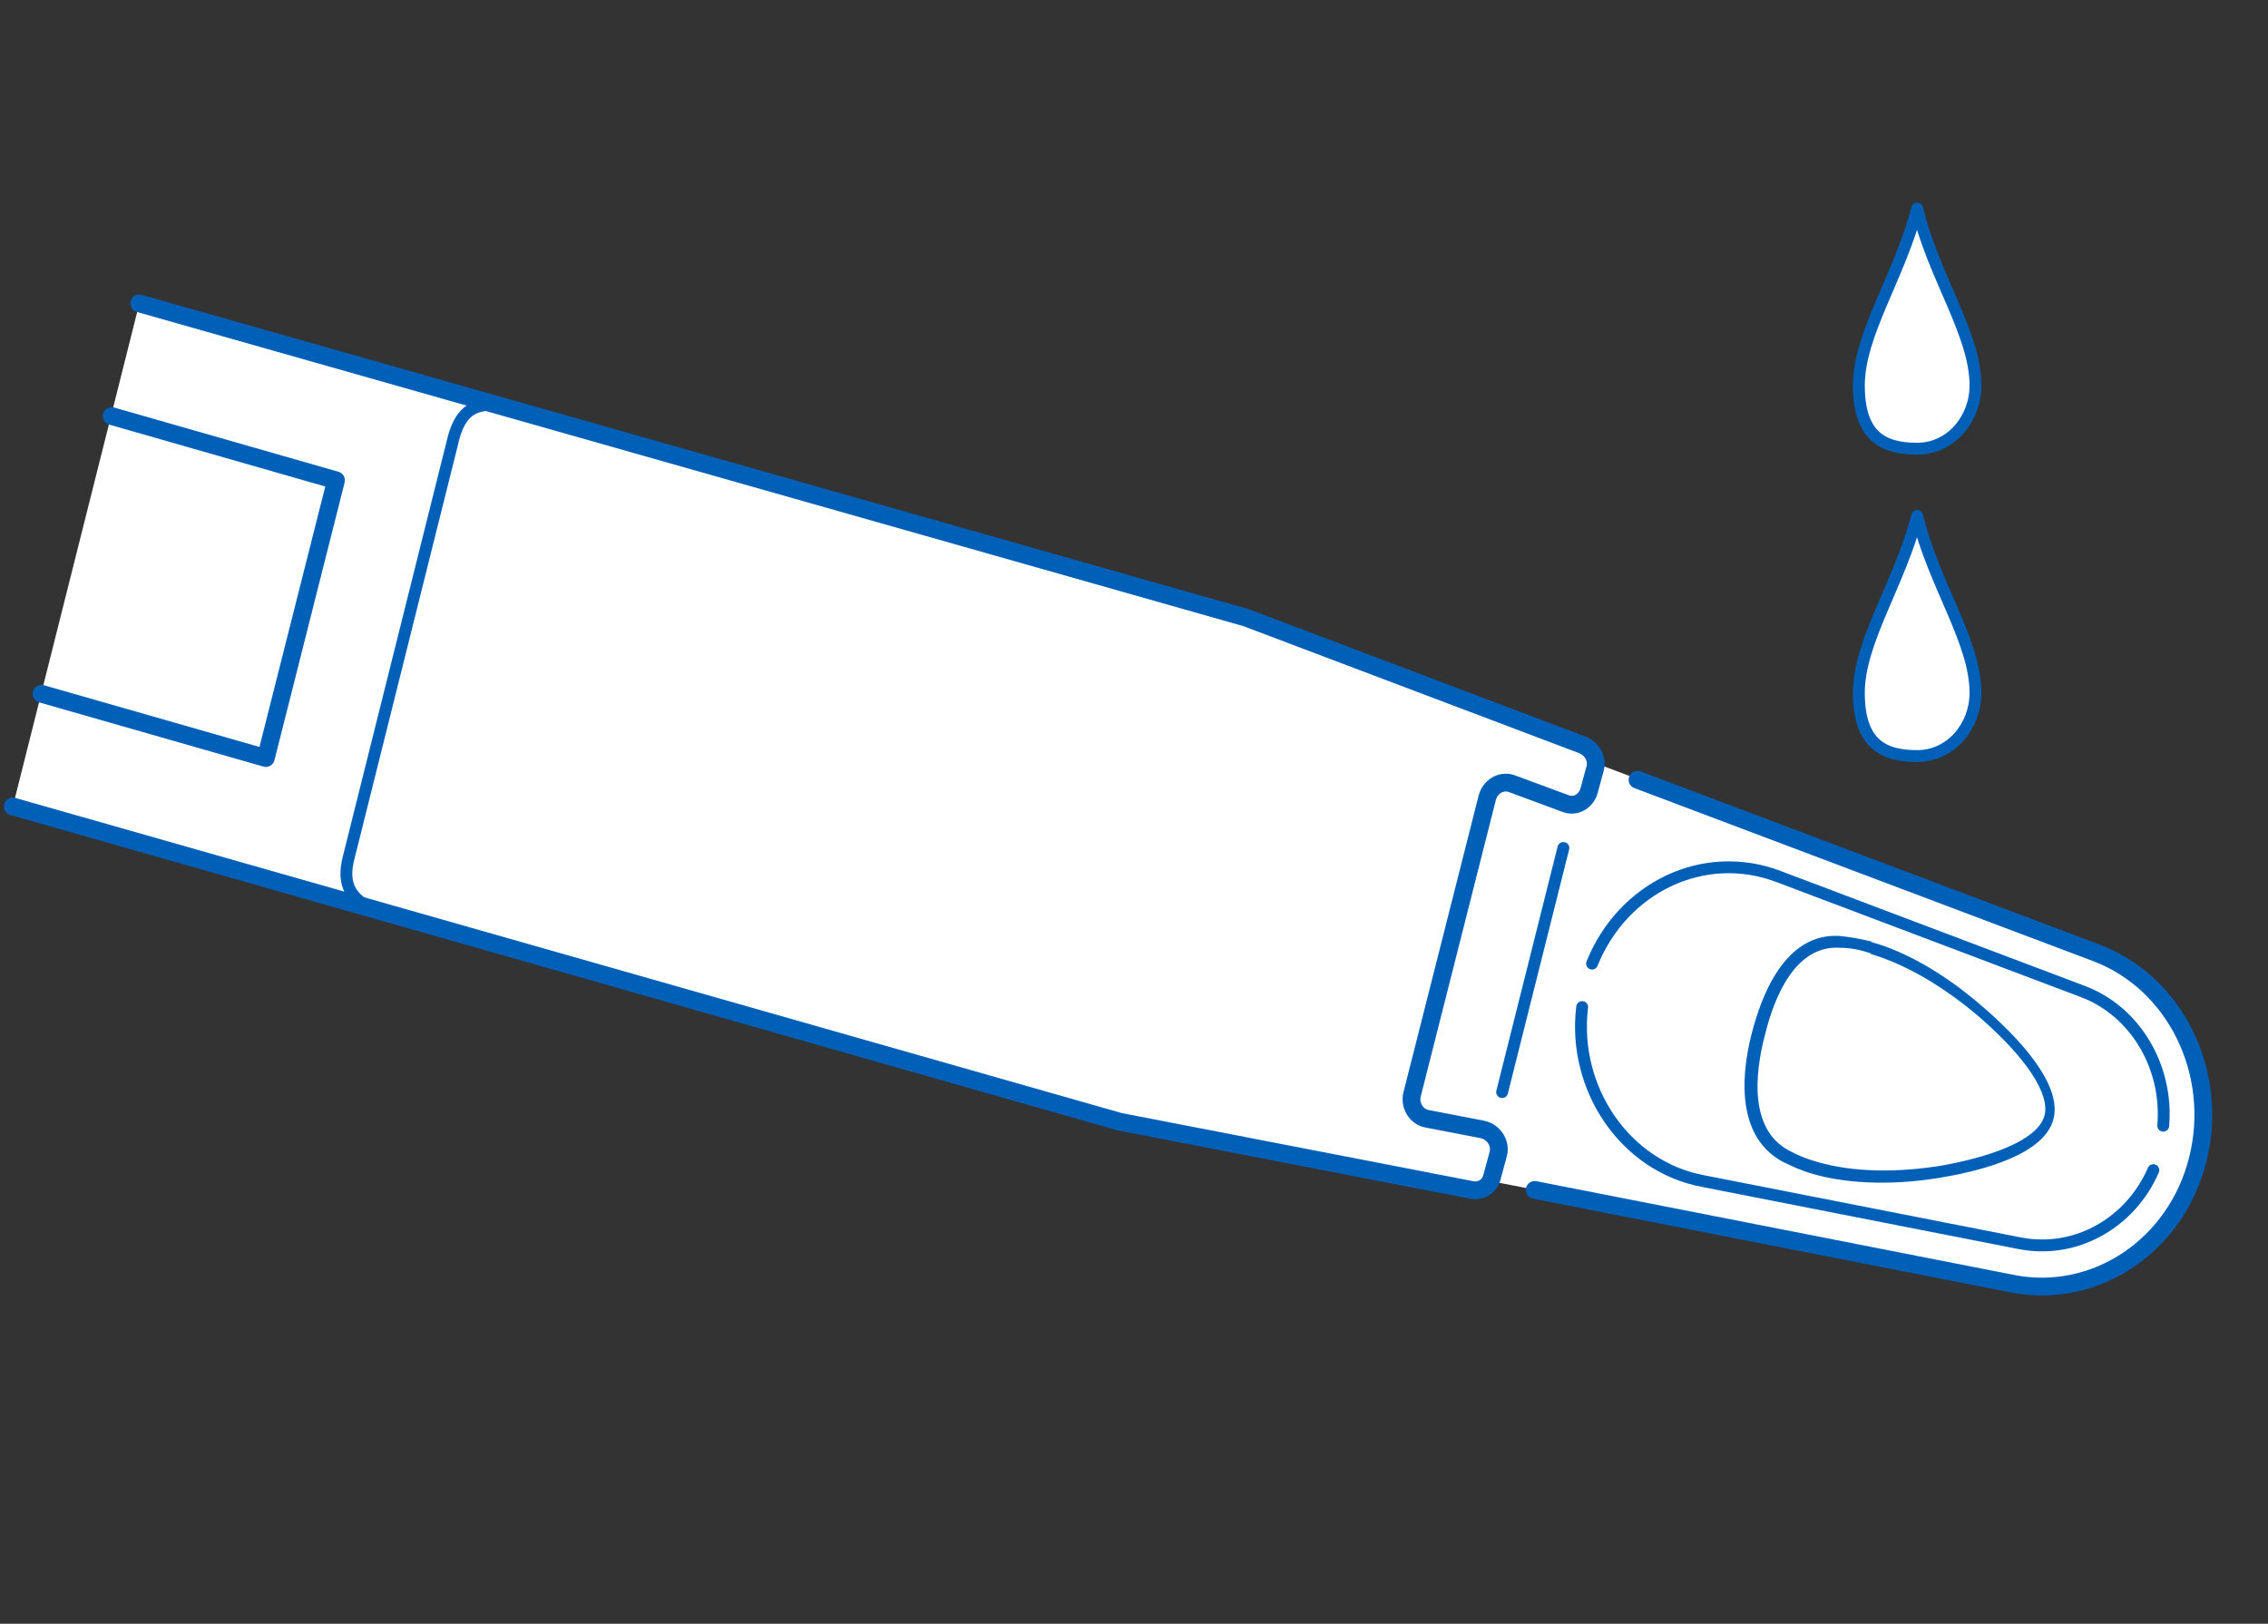
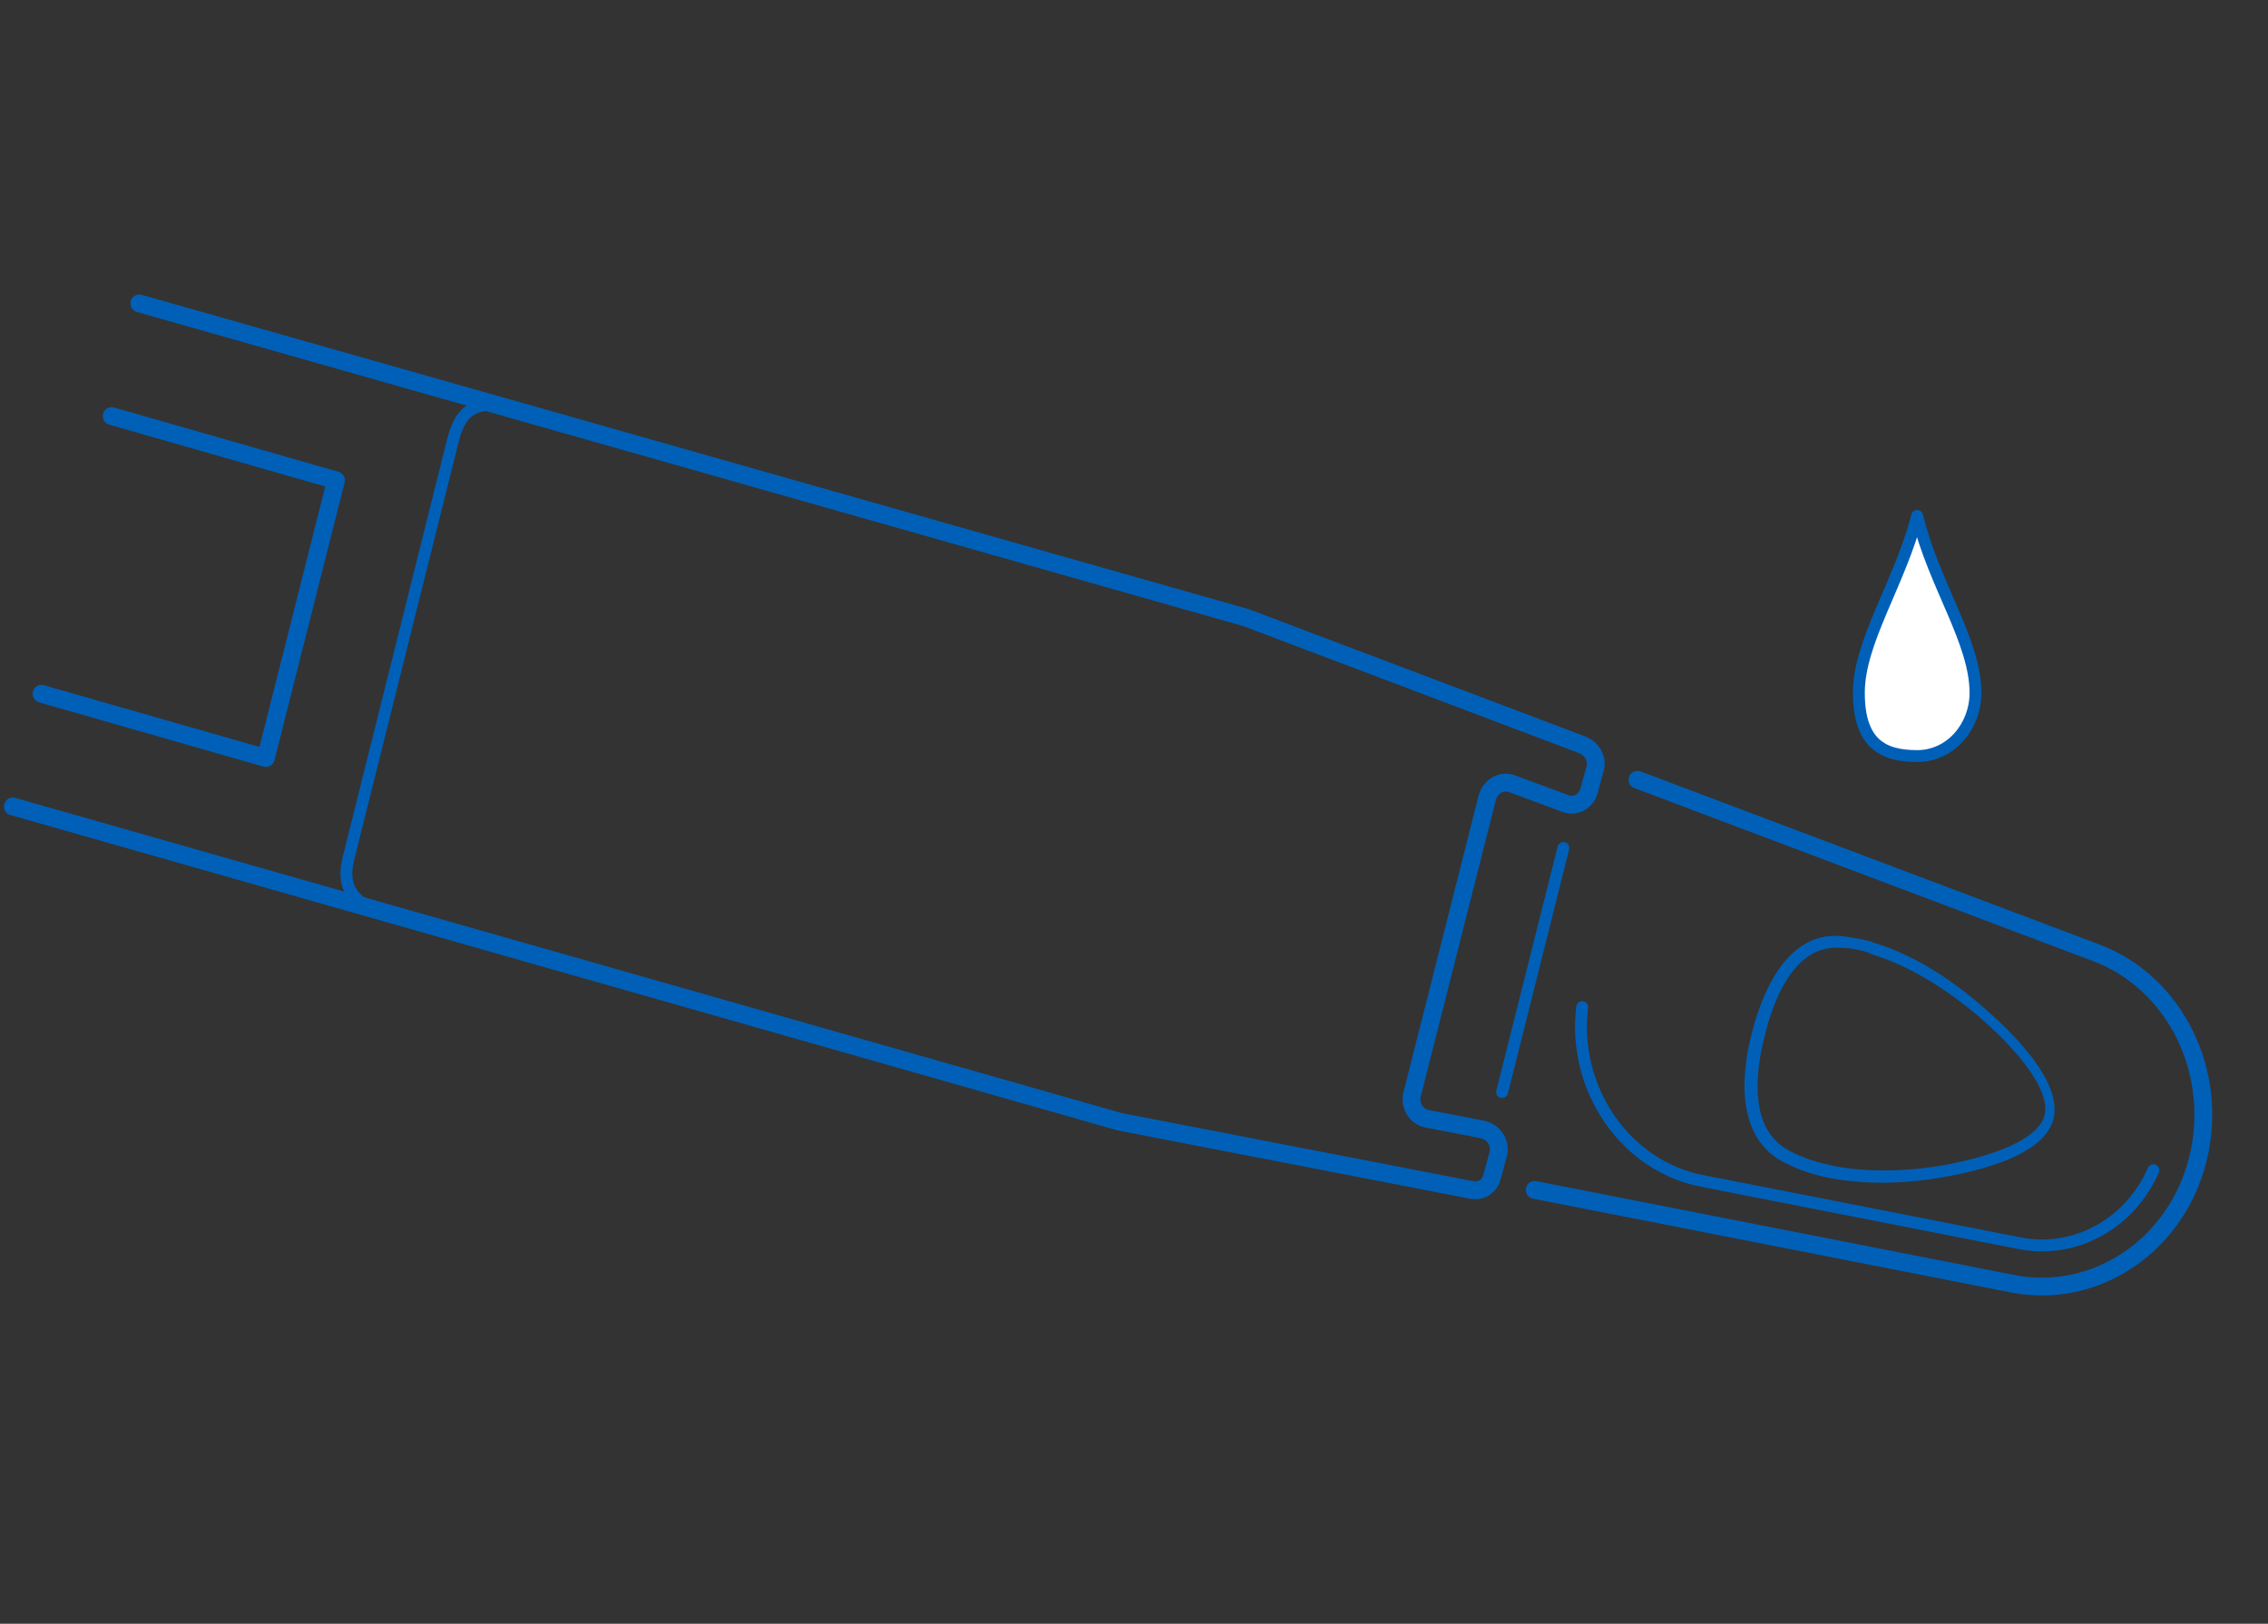
<svg xmlns="http://www.w3.org/2000/svg" id="_レイヤー_1" data-name="レイヤー_1" version="1.1" viewBox="0 0 229.5 164.3">
  <rect x="0" y="0" width="229.5" height="164.3" fill="#333333" stroke="none" />
  <defs>
    <style>
      .st0 {
        fill: #0060b8;
      }

      .st1, .st2 {
        fill: #fff;
      }

      .st1, .st3 {
        stroke-width: 1.2px;
      }

      .st1, .st3, .st4 {
        stroke: #0060b8;
        stroke-linecap: round;
        stroke-linejoin: round;
      }

      .st3, .st4 {
        fill: none;
      }

      .st4 {
        stroke-width: 1.8px;
      }
    </style>
  </defs>
  <path class="st1" d="M194,52.2c-1.8,6.9-5.9,12.7-5.9,17.9s2.5,6.4,5.9,6.4,5.9-3,5.9-6.4c0-5.2-4.2-10.9-5.9-17.9Z" />
-   <path class="st1" d="M194,21.1c-1.8,6.9-5.9,12.7-5.9,17.9s2.5,6.4,5.9,6.4,5.9-3,5.9-6.4c0-5.2-4.2-10.9-5.9-17.9Z" />
-   <path class="st2" d="M1.3,81.6l112,31.9,35.6,6.9c.8.1,1.5-.2,1.9-.9l52.8,10.3c8.4,1.6,16.5-3.8,18.7-12.6,2.2-8.8-2.3-17.8-10.3-20.9,0,0-46-17.4-50.6-19.1,0-.8-.5-1.6-1.2-1.8l-34.1-12.9L14.1,30.7,1.3,81.6Z" />
  <path class="st3" d="M152,110.5l6.2-24.7" />
  <path class="st3" d="M50.5,41c-2.2-.2-3.8.3-4.6,3.3l-5.3,21.2-5.3,21.2c-.8,3,.4,4.3,2.4,5.3" />
  <path class="st4" d="M165.7,78.9l46.4,17.5c8,3,12.5,12.1,10.3,20.9-2.2,8.8-10.4,14.2-18.7,12.6l-48.4-9.5" />
  <path class="st3" d="M160.1,101.9c-1,8.2,4.3,16.1,12.2,17.6l32.1,6.3c5.7,1.1,11.2-2.1,13.5-7.4" />
-   <path class="st3" d="M218.9,113.9c.5-5.9-2.8-11.6-8.2-13.6l-30.7-11.6c-7.6-2.9-15.8,1.1-18.9,8.8" />
  <path class="st4" d="M1.3,81.6l112,31.9,35.6,6.9c1,.2,1.9-.4,2.1-1.4l.6-2.2c.3-1.1-.4-2.2-1.5-2.5l-5.7-1.1c-1.1-.2-1.8-1.4-1.5-2.5l7.6-30c.3-1.1,1.4-1.8,2.5-1.4l5.4,2c1,.4,2.1-.2,2.4-1.3l.6-2.2c.3-1-.3-2-1.2-2.4l-34.1-12.9L14.1,30.7" />
  <path class="st4" d="M4.2,70.2l22.7,6.5,7.1-28.1-22.7-6.5" />
  <path class="st0" d="M189.2,96.5c3.5,1,7.5,3.3,11.2,6.5,4.7,4.1,7,7.7,6.5,9.8-.5,2.2-4.3,4-10.2,5.1-4.7.8-9.2.7-12.7-.3-1.1-.3-2.1-.7-3-1.2-3.9-2.1-3.5-7.5-2.4-11.7,1-4.1,3.2-9.1,7.6-8.8,1,0,2.1.2,3.2.6M189.5,95.3c-1.2-.3-2.3-.5-3.4-.6-5.6-.3-7.9,6.3-8.8,9.7-.9,3.4-2,10.3,3,13.1,1,.5,2.1,1,3.2,1.3,3.9,1.1,8.7,1.1,13.2.3,4-.7,10.2-2.3,11.1-5.9.9-3.6-3.8-8.4-6.9-11.1-3.5-3.1-7.6-5.7-11.6-6.8h0Z" />
</svg>